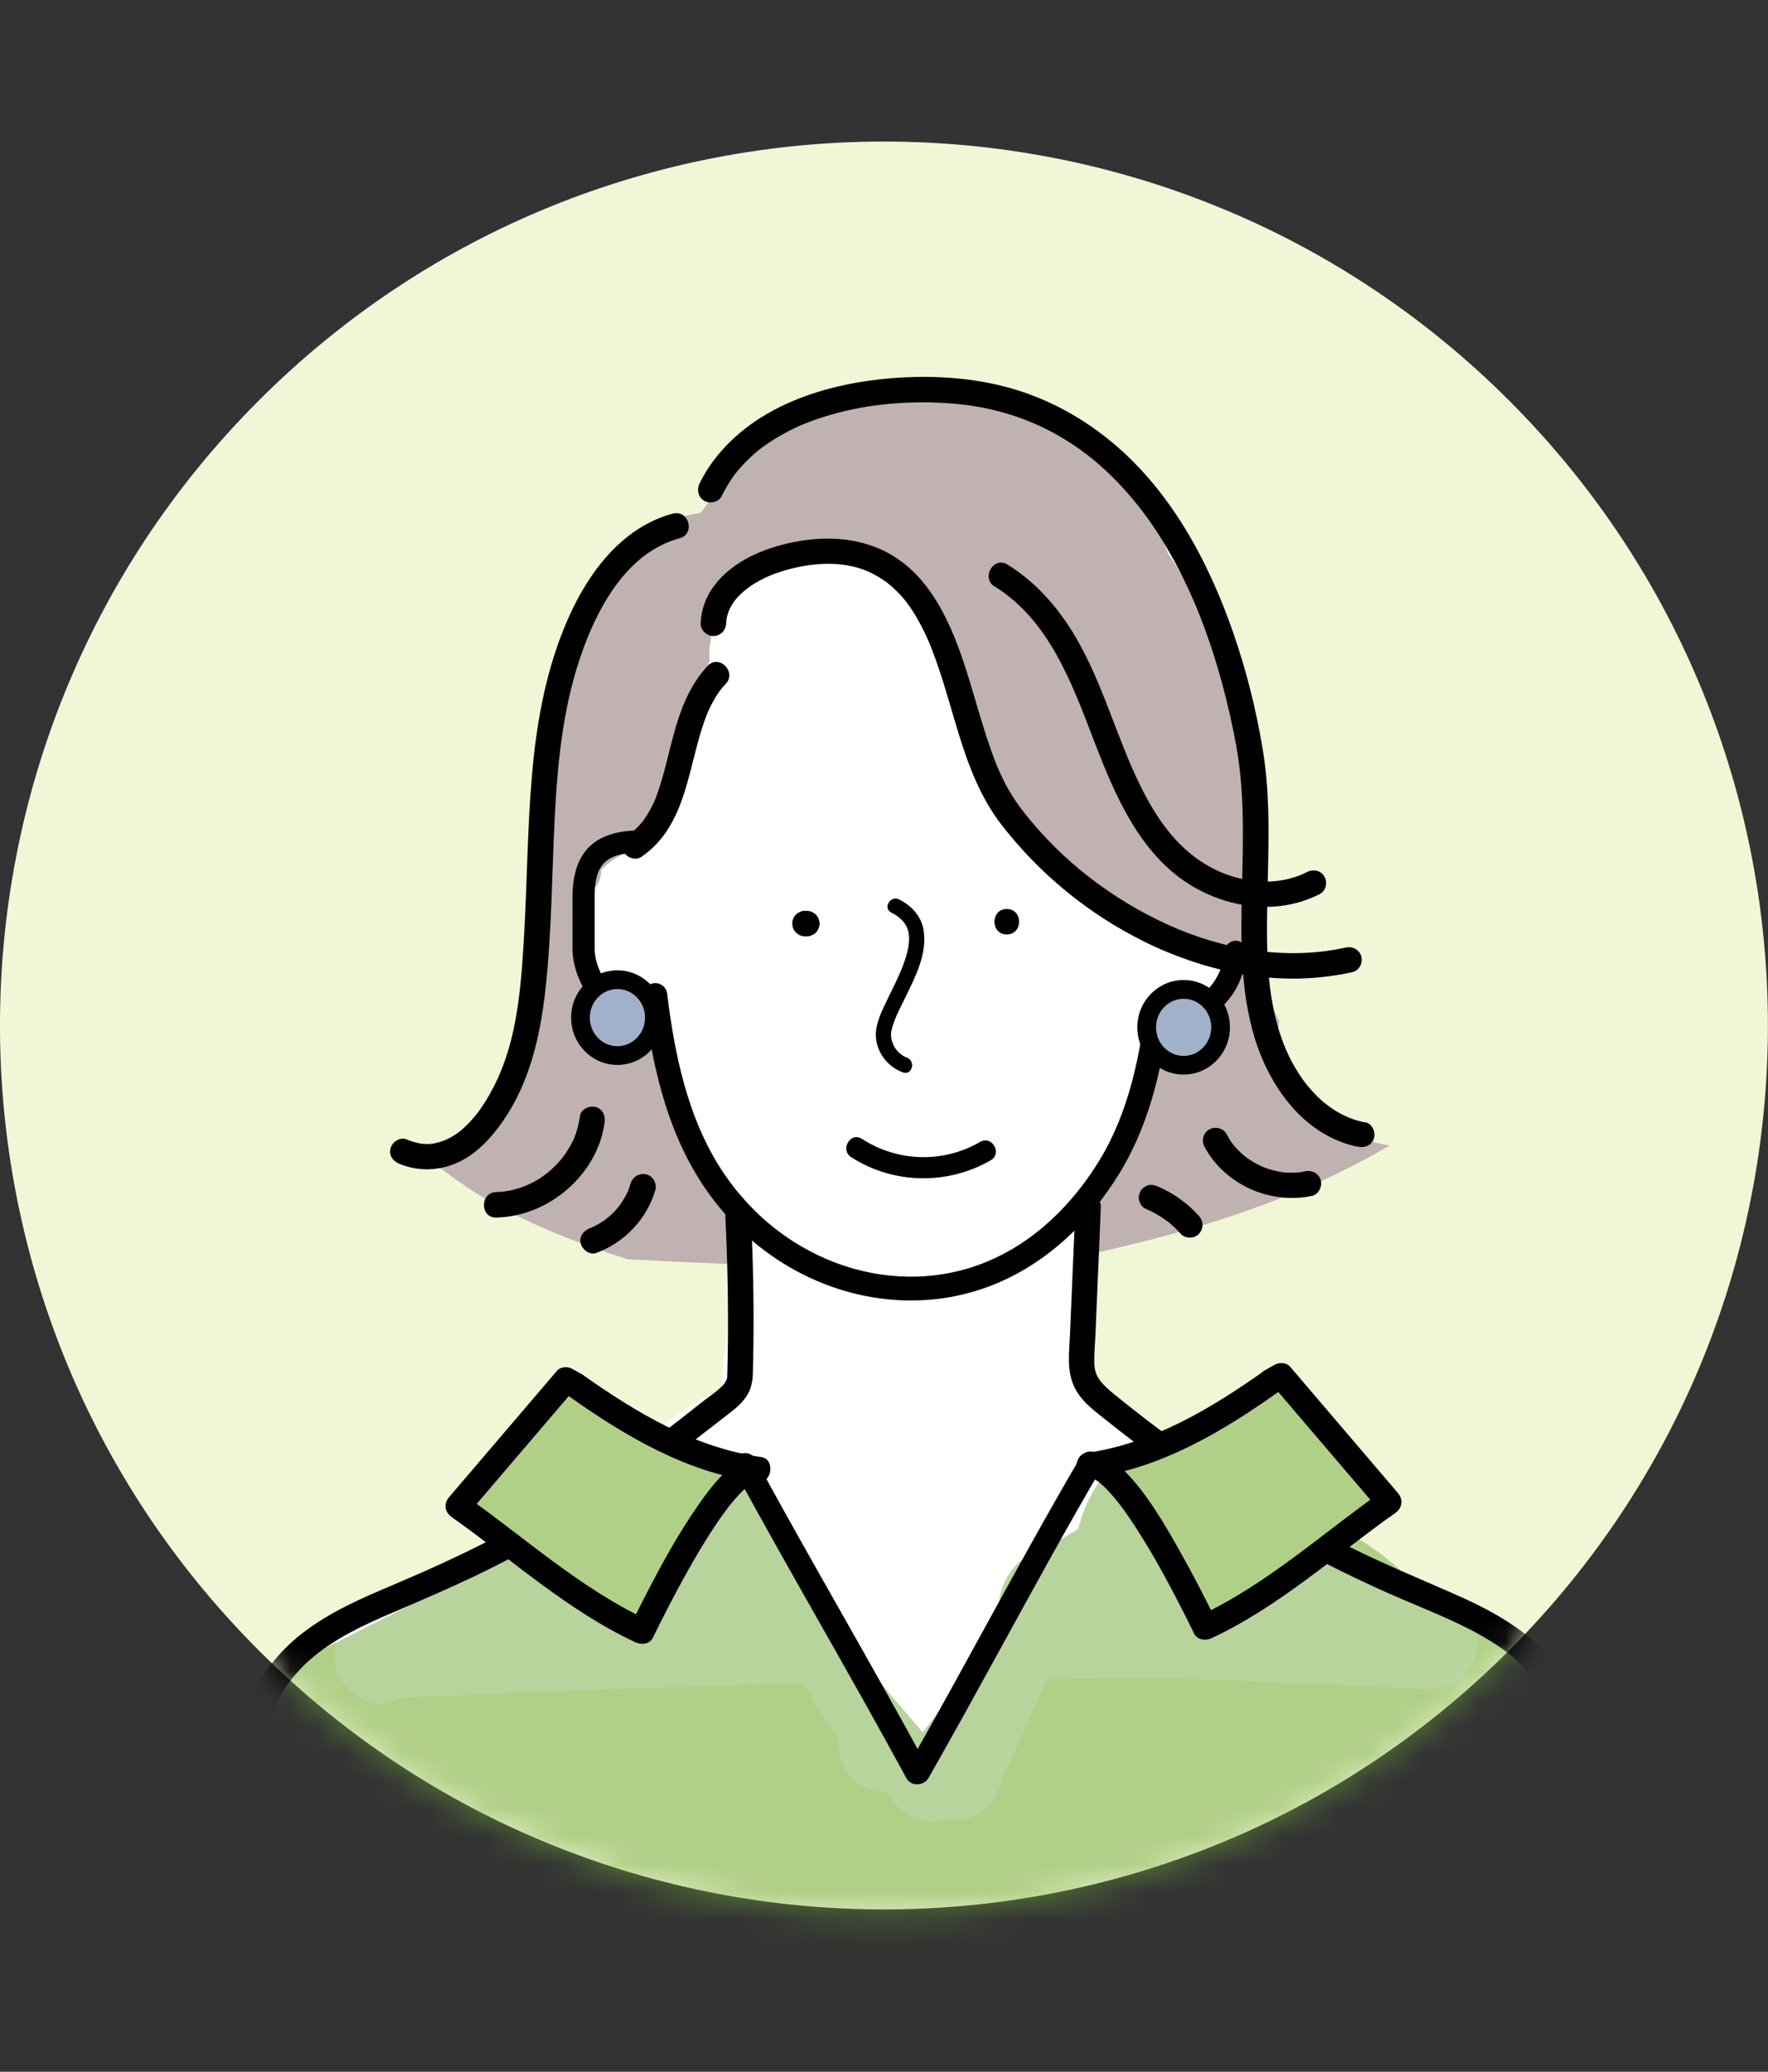
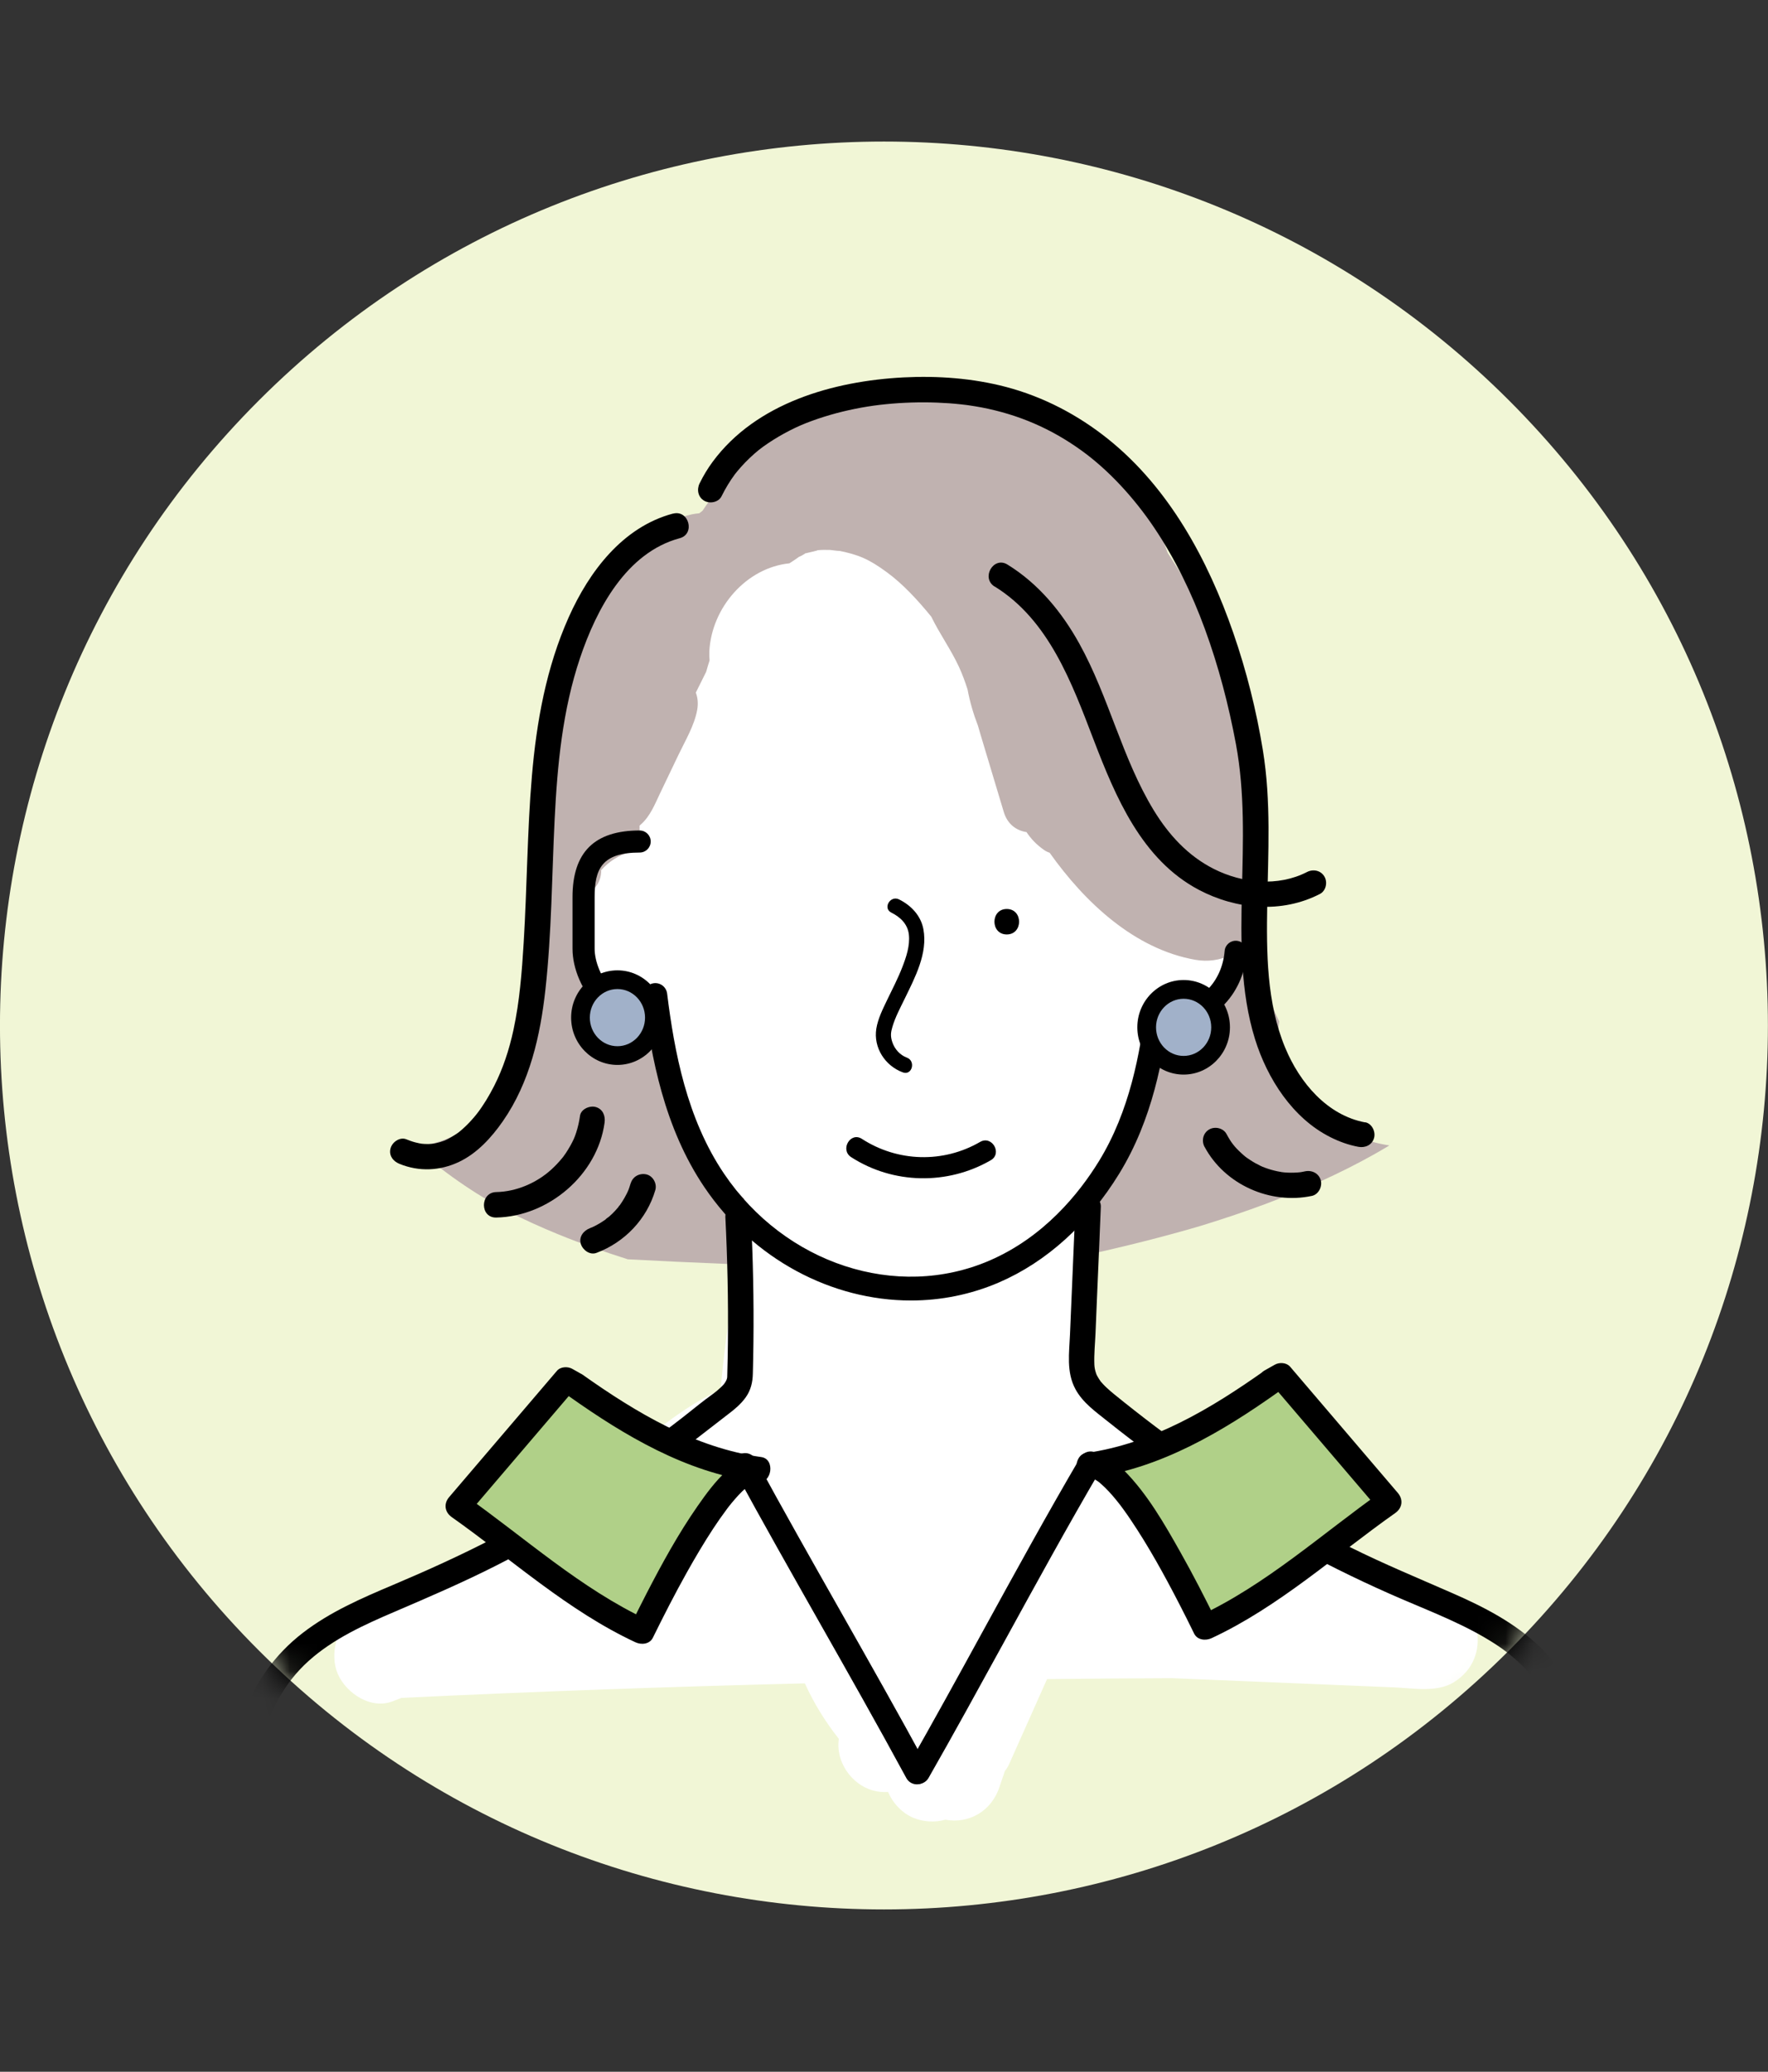
<svg xmlns="http://www.w3.org/2000/svg" width="64" height="75" viewBox="0 0 64 75" fill="none">
  <rect x="0" y="0" width="64" height="75" fill="#333333" stroke="none" />
  <g id="_ã¬ã¤ã¤ã¼_1" clip-path="url(#clip0_1004_10107)">
    <path id="Vector" d="M54.625 59.75C67.121 47.254 67.121 26.993 54.625 14.496C42.128 2 21.867 2 9.371 14.496C-3.125 26.993 -3.125 47.254 9.371 59.75C21.867 72.247 42.128 72.247 54.625 59.75Z" fill="#F1F6D6" />
    <g id="Clip path group">
      <mask id="mask0_1004_10107" style="mask-type:luminance" maskUnits="userSpaceOnUse" x="-1" y="5" width="65" height="65">
        <g id="clippath">
          <path id="Vector_2" d="M54.625 60.004C67.121 47.507 67.121 27.247 54.625 14.75C42.128 2.254 21.867 2.254 9.371 14.75C-3.125 27.247 -3.125 47.507 9.371 60.004C21.867 72.5 42.128 72.5 54.625 60.004Z" fill="white" />
        </g>
      </mask>
      <g mask="url(#mask0_1004_10107)">
        <g id="Group">
          <path id="Vector_3" d="M48.997 41.074C47.78 40.48 46.927 39.428 46.438 38.177C46.28 37.773 46.241 37.361 46.307 36.979C45.34 34.977 44.77 32.772 44.673 30.617C44.628 29.627 43.926 29.024 42.978 28.923C37.042 28.283 31.072 28.025 25.104 28.15C24.767 28.158 24.45 28.262 24.183 28.438C24.118 28.253 24.061 28.065 24.004 27.88C23.782 27.165 23.131 26.636 22.369 26.636C21.657 26.636 20.889 27.158 20.735 27.88C20.628 28.383 20.526 28.887 20.432 29.391C20.383 29.495 20.346 29.606 20.326 29.724C20.203 30.488 20.09 31.253 19.988 32.019C19.72 33.83 19.525 35.651 19.407 37.477C19.309 37.676 19.257 37.897 19.271 38.13C18.929 38.322 18.636 38.645 18.458 39.109C18.511 38.968 18.44 39.135 18.392 39.24C18.276 39.319 18.159 39.396 18.042 39.471C17.854 39.937 17.545 40.36 17.116 40.688C16.521 41.143 15.776 41.436 15.018 41.518C15.055 41.553 15.088 41.584 15.104 41.596C15.644 42.071 16.214 42.509 16.811 42.912C17.106 43.111 17.408 43.301 17.713 43.483C17.82 43.546 17.929 43.608 18.037 43.668C18.065 43.68 18.319 43.819 18.346 43.831C18.953 44.143 19.576 44.425 20.21 44.684C21.035 45.022 21.876 45.318 22.726 45.588C27.326 45.834 31.933 45.955 36.541 46.004C37.629 45.793 38.717 45.571 39.799 45.324C40.506 45.164 41.21 44.992 41.911 44.809C42.281 44.712 42.649 44.611 43.018 44.507C43.158 44.467 43.297 44.426 43.437 44.385C43.517 44.36 43.598 44.335 43.678 44.311C45.089 43.871 46.483 43.365 47.83 42.753C48.485 42.455 49.13 42.133 49.756 41.78C49.916 41.691 50.074 41.596 50.231 41.504C50.248 41.495 50.271 41.479 50.294 41.465C49.845 41.399 49.407 41.273 48.997 41.074Z" fill="#C0B2B0" />
          <path id="Vector_4" d="M52.023 57.48C51.508 57.341 50.939 57.39 50.411 57.386C50.404 57.386 50.396 57.386 50.39 57.386C50.266 57.23 50.114 57.1 49.933 57.019C48.736 56.479 47.695 55.82 46.712 55.091C46.121 54.943 45.556 54.684 45.037 54.341C44.27 53.839 43.465 53.396 42.706 52.878C42.497 52.734 42.296 52.585 42.1 52.429C41.696 52.281 41.314 52.08 40.953 51.82C40.663 51.547 40.373 51.272 40.083 50.999C39.65 50.467 39.35 49.873 39.181 49.221C39.127 49.2 39.071 49.181 39.016 49.166C39.036 48.893 39.056 48.621 39.073 48.348C39.067 48.069 39.061 47.791 39.053 47.512C39.071 47.267 39.113 47.031 39.178 46.803C39.222 45.855 39.185 44.92 38.803 44.075C38.795 43.891 38.778 43.709 38.749 43.533C39.144 43.074 39.503 42.585 39.825 42.07C40.333 41.259 40.735 40.363 41.032 39.453C41.186 38.979 41.346 38.443 41.428 37.901C41.662 37.747 41.889 37.576 42.108 37.4C42.762 36.871 43.462 36.487 44.156 35.81C44.535 35.44 44.853 34.982 45.06 34.484C44.808 33.784 44.73 33.014 44.779 32.28C44.79 32.11 44.818 31.939 44.856 31.768C44.605 31.376 44.263 31.063 43.858 30.846C43.885 29.994 43.826 29.14 43.707 28.329C43.473 26.736 42.654 25.053 41.147 24.364C39.934 23.253 38.536 22.215 36.979 21.71C36.877 21.677 36.775 21.648 36.673 21.622C35.797 20.615 34.584 19.97 33.211 19.902C32.966 19.89 32.73 19.945 32.517 20.046C31.354 19.41 30.005 19.159 28.584 19.511C26.911 19.924 25.472 21.179 24.626 22.654C23.665 24.327 23.386 26.267 23.299 28.165C23.293 28.293 23.301 28.412 23.319 28.526C23.15 29.26 23.103 30.022 23.205 30.779C22.824 30.806 22.446 30.937 22.112 31.182C20.772 32.166 20.983 34.262 21.726 35.539C22.267 36.47 23.21 37.332 24.277 37.602C24.282 37.607 24.286 37.611 24.291 37.618C24.277 37.701 24.269 37.787 24.271 37.874C24.305 40.187 25.401 41.965 26.937 43.393C26.737 45.708 26.279 47.998 26.086 50.316C24.892 50.83 23.824 51.746 22.81 52.497C21.103 53.761 19.396 55.024 17.689 56.289C17.47 56.451 17.282 56.642 17.14 56.855C15.869 57.296 14.615 57.78 13.374 58.298C13.36 58.305 13.344 58.309 13.329 58.316C13.193 58.373 13.059 58.428 12.923 58.485C12.158 58.81 11.929 59.915 12.229 60.601C12.536 61.3 13.435 61.904 14.23 61.582C14.33 61.542 14.432 61.503 14.532 61.465C19.398 61.233 24.265 61.059 29.135 60.939C29.46 61.654 29.875 62.33 30.366 62.948C30.239 63.758 30.814 64.6 31.599 64.816C31.786 64.867 31.971 64.884 32.148 64.871C32.327 65.292 32.674 65.65 33.077 65.812C33.444 65.96 33.851 65.977 34.221 65.874C35.066 66.033 35.895 65.572 36.183 64.68C36.245 64.49 36.309 64.302 36.374 64.116C36.437 64.035 36.493 63.948 36.536 63.849C36.991 62.828 37.447 61.807 37.902 60.785C39.412 60.769 40.92 60.755 42.43 60.751C43.484 60.794 44.535 60.839 45.589 60.882C46.676 60.926 47.762 60.971 48.849 61.017L50.479 61.085C51.159 61.113 52.003 61.276 52.615 60.906C54.074 60.024 53.599 57.899 52.031 57.477L52.023 57.48Z" fill="white" />
          <path id="Vector_5" d="M42.909 21.031C42.703 20.689 42.488 20.351 42.268 20.013C42.168 19.723 42.056 19.438 41.928 19.16C41.307 17.811 40.346 16.684 39.122 15.977C37.62 14.447 35.579 13.573 33.523 14.392C31.388 14.141 29.196 14.552 27.349 15.795C26.937 16.073 26.653 16.489 26.556 16.944C26.153 17.436 25.786 17.965 25.427 18.494C25.388 18.524 25.35 18.553 25.311 18.582C25.223 18.588 25.136 18.601 25.049 18.619C23.181 19.026 22.076 20.994 21.399 22.62C21.312 22.828 21.235 23.039 21.161 23.253C21.012 23.381 20.884 23.533 20.786 23.699C20.714 23.79 20.651 23.897 20.605 24.021C20.134 25.271 19.713 26.538 19.758 27.892C19.758 27.936 19.762 27.976 19.767 28.016C19.641 29.151 19.602 30.297 19.657 31.439C19.724 32.787 21.827 32.795 21.761 31.439C21.747 31.14 21.738 30.843 21.738 30.545C22.182 30.545 22.569 30.358 22.873 30.059C22.989 30.005 23.097 29.936 23.195 29.849C23.539 29.546 23.698 29.128 23.892 28.722C24.114 28.258 24.337 27.792 24.559 27.328C24.807 26.808 25.132 26.273 25.237 25.703C25.28 25.468 25.257 25.257 25.188 25.073L25.563 24.319C25.601 24.18 25.643 24.043 25.686 23.907C25.677 23.799 25.672 23.69 25.677 23.581C25.759 21.994 27.018 20.552 28.576 20.393C28.65 20.343 28.726 20.294 28.801 20.245C28.841 20.218 28.881 20.189 28.919 20.16C28.949 20.146 28.982 20.134 29.013 20.117C29.127 20.056 29.145 20.038 29.142 20.033C29.156 20.032 29.19 20.026 29.265 20.006C29.29 20 29.653 19.919 29.588 19.919C29.741 19.904 29.899 19.904 30.049 19.909C30.063 19.909 30.57 19.976 30.32 19.928C31.082 20.077 31.459 20.243 32.106 20.718C32.674 21.133 33.211 21.711 33.712 22.325C34.014 22.947 34.419 23.506 34.711 24.136C34.833 24.398 34.933 24.674 35.024 24.955C35.107 25.402 35.235 25.841 35.4 26.268C35.431 26.378 35.462 26.486 35.495 26.594C35.775 27.529 36.056 28.463 36.337 29.398C36.471 29.843 36.801 30.07 37.158 30.122C37.316 30.361 37.518 30.576 37.789 30.767C37.854 30.813 37.923 30.846 37.996 30.87C39.267 32.663 41.065 34.357 43.267 34.745C44.168 34.903 45.093 34.502 45.352 33.56C45.482 33.09 45.369 32.525 45.078 32.1C46.873 28.488 44.829 24.211 42.908 21.034L42.909 21.031Z" fill="#C0B2B0" />
-           <path id="Vector_6" d="M57.678 73.838C57.681 72.246 57.627 70.653 57.515 69.065C57.39 67.285 57.205 65.501 56.93 63.738C56.674 62.096 56.023 60.587 54.611 59.623C54.369 59.457 54.11 59.312 53.84 59.182C53.635 58.743 53.231 58.399 52.739 58.205C52.347 58.05 51.954 57.893 51.562 57.733C50.633 56.653 49.463 55.768 48.277 55.244C47.293 54.809 46.173 54.574 45.139 54.86C44.947 54.803 44.742 54.769 44.516 54.769C44.196 54.77 43.908 54.849 43.641 54.977C43.399 54.838 43.12 54.775 42.842 54.816C43.03 53.123 40.655 52.276 39.69 53.802C39.375 54.298 39.164 54.821 39.024 55.358C38.678 55.55 38.351 55.763 38.044 55.999C37.65 56.049 37.263 56.237 36.967 56.487C36.183 57.148 36.024 58.118 36.185 59.076C36.189 59.105 36.197 59.135 36.205 59.164C35.27 60.347 34.335 61.528 33.401 62.711C32.337 61.469 31.273 60.228 30.233 58.968C29.076 57.566 27.906 55.898 27.391 54.169C27.059 53.055 25.892 52.679 24.902 53.155C20.496 55.273 16.116 57.444 11.762 59.668C11.671 59.714 11.588 59.772 11.511 59.835C11.233 59.903 10.979 60.041 10.797 60.264C10.038 61.193 9.352 62.17 8.82 63.248C8.223 64.457 7.609 65.826 7.779 67.205C7.851 67.799 8.104 68.289 8.261 68.858C8.391 69.33 8.396 69.982 8.488 70.587C8.497 70.647 8.508 70.707 8.52 70.767C8.434 71.782 8.408 72.803 8.446 73.823C8.507 75.425 8.468 77.619 10.311 78.227C11.028 78.463 11.767 78.363 12.484 78.175C13.257 77.973 14.029 77.791 14.819 77.663C16.107 77.453 17.555 77.379 18.921 77.363C22.063 77.328 25.207 77.582 28.341 77.757C34.712 78.11 41.083 78.463 47.453 78.816C49.085 78.907 50.717 78.997 52.348 79.088C53.806 79.168 55.405 79.294 56.58 78.247C57.825 77.138 57.674 75.352 57.675 73.835L57.678 73.838Z" fill="#71AB3A" fill-opacity="0.5" />
          <path id="Vector_7" d="M23.892 37.507C22.108 37.507 20.725 35.806 20.725 34.342V32.474C20.725 30.852 21.519 30.064 23.155 30.064C23.376 30.064 23.555 30.243 23.555 30.463C23.555 30.684 23.376 30.863 23.155 30.863C21.792 30.863 21.525 31.453 21.525 32.473V34.34C21.525 35.281 22.469 36.705 23.892 36.705C24.113 36.705 24.292 36.884 24.292 37.104C24.292 37.325 24.113 37.504 23.892 37.504V37.507Z" fill="black" />
          <path id="Vector_8" d="M42.342 37.201C42.12 37.201 41.94 37.021 41.94 36.799C41.94 36.577 42.12 36.396 42.342 36.396C43.401 36.396 44.237 35.566 44.331 34.425C44.35 34.203 44.543 34.04 44.765 34.057C44.987 34.075 45.15 34.27 45.133 34.49C45.005 36.06 43.832 37.2 42.343 37.201H42.342Z" fill="black" />
          <path id="Vector_9" d="M32.975 47.079C30.117 47.079 27.269 45.597 25.498 42.977C24.047 40.83 23.57 38.282 23.294 36.074C23.265 35.838 23.432 35.623 23.668 35.593C23.904 35.563 24.118 35.73 24.149 35.966C24.411 38.073 24.863 40.497 26.212 42.492C28.419 45.757 32.458 47.081 35.814 45.636C37.785 44.787 39.059 43.21 39.781 42.035C40.897 40.216 41.272 38.137 41.491 36.344C41.52 36.108 41.733 35.94 41.971 35.969C42.206 35.998 42.374 36.213 42.345 36.449C42.115 38.335 41.718 40.526 40.515 42.486C39.387 44.323 37.879 45.686 36.155 46.428C35.132 46.868 34.053 47.079 32.976 47.079H32.975Z" fill="black" />
-           <path id="Vector_10" d="M29.205 32.973H29.139C29.076 32.969 29.016 32.983 28.962 33.013C28.905 33.031 28.855 33.064 28.814 33.108C28.769 33.15 28.736 33.199 28.718 33.256C28.689 33.312 28.676 33.37 28.678 33.434C28.684 33.475 28.689 33.515 28.695 33.557C28.716 33.636 28.756 33.704 28.814 33.761L28.908 33.833C28.98 33.875 29.057 33.896 29.14 33.896H29.207C29.27 33.9 29.33 33.886 29.384 33.856C29.441 33.838 29.491 33.805 29.532 33.761C29.577 33.719 29.609 33.67 29.628 33.613C29.657 33.557 29.669 33.498 29.668 33.435C29.662 33.394 29.657 33.353 29.651 33.312C29.629 33.233 29.589 33.165 29.532 33.108L29.438 33.036C29.366 32.994 29.289 32.973 29.205 32.973Z" fill="black" />
          <path id="Vector_11" d="M36.444 33.828C37.038 33.828 37.04 32.906 36.444 32.906C35.849 32.906 35.849 33.828 36.444 33.828Z" fill="black" />
          <path id="Vector_12" d="M32.265 33.037C32.603 33.205 32.859 33.46 32.901 33.835C32.944 34.237 32.805 34.647 32.661 35.017C32.503 35.423 32.301 35.812 32.112 36.203C31.955 36.532 31.781 36.876 31.722 37.238C31.613 37.929 32.038 38.582 32.681 38.821C33.016 38.946 33.16 38.41 32.828 38.287C32.581 38.196 32.389 37.982 32.304 37.736C32.227 37.513 32.245 37.376 32.302 37.181C32.407 36.82 32.59 36.483 32.754 36.145C33.121 35.389 33.59 34.507 33.426 33.637C33.334 33.145 32.981 32.775 32.544 32.559C32.227 32.402 31.946 32.879 32.265 33.037Z" fill="black" />
          <path id="Vector_13" d="M30.812 41.89C32.332 42.872 34.303 42.907 35.866 42.001C36.292 41.754 35.907 41.09 35.478 41.339C34.142 42.114 32.495 42.066 31.2 41.228C30.783 40.959 30.399 41.623 30.812 41.89Z" fill="black" />
          <path id="Vector_14" d="M38.929 43.689C38.864 45.227 38.799 46.764 38.733 48.302C38.705 48.973 38.596 49.671 38.929 50.287C39.192 50.776 39.657 51.103 40.081 51.442C42.263 53.185 44.569 54.753 47.025 56.086C48.251 56.75 49.507 57.358 50.788 57.907C51.931 58.396 53.105 58.848 54.15 59.531C55.133 60.174 55.91 61.059 56.345 62.156C56.792 63.281 56.949 64.492 57.014 65.692C57.093 67.14 57.085 68.596 57.07 70.044C57.053 71.591 57.002 73.136 56.915 74.681C56.894 75.064 56.871 75.446 56.844 75.83C56.828 76.079 57.068 76.291 57.306 76.291C57.569 76.291 57.75 76.08 57.767 75.83C57.97 72.766 58.049 69.689 57.972 66.617C57.91 64.151 57.619 61.445 55.753 59.631C54.847 58.75 53.709 58.169 52.563 57.668C51.336 57.13 50.1 56.619 48.899 56.022C46.413 54.785 44.043 53.317 41.827 51.645C41.319 51.261 40.818 50.868 40.324 50.466C40.23 50.389 40.138 50.31 40.05 50.227C40.007 50.187 39.965 50.145 39.926 50.102C39.903 50.077 39.882 50.052 39.86 50.028C39.76 49.91 39.877 50.057 39.828 49.986C39.795 49.94 39.765 49.892 39.737 49.843C39.692 49.762 39.701 49.782 39.681 49.728C39.638 49.605 39.62 49.503 39.615 49.405C39.599 49.027 39.641 48.641 39.657 48.263C39.672 47.883 39.689 47.502 39.704 47.119C39.737 46.357 39.769 45.594 39.802 44.832C39.817 44.451 39.834 44.07 39.849 43.688C39.86 43.438 39.63 43.227 39.388 43.227C39.129 43.227 38.938 43.438 38.927 43.688L38.929 43.689Z" fill="black" />
          <path id="Vector_15" d="M26.256 44.03C26.333 45.557 26.366 47.087 26.349 48.617C26.344 48.999 26.339 49.382 26.327 49.764C26.327 49.798 26.327 49.832 26.324 49.866C26.316 49.948 26.332 49.807 26.319 49.886C26.316 49.909 26.307 49.932 26.299 49.954C26.321 49.894 26.295 49.963 26.29 49.974C26.225 50.096 26.199 50.12 26.091 50.225C25.909 50.401 25.756 50.495 25.547 50.654C25.277 50.858 25.016 51.075 24.749 51.283C22.6 52.96 20.286 54.431 17.868 55.686C16.677 56.303 15.458 56.855 14.222 57.378C13.089 57.856 11.949 58.351 10.967 59.107C9.944 59.893 9.218 60.925 8.781 62.137C8.362 63.303 8.222 64.557 8.158 65.788C8.084 67.23 8.092 68.681 8.109 70.124C8.126 71.645 8.178 73.166 8.263 74.685C8.285 75.067 8.308 75.45 8.334 75.834C8.351 76.082 8.535 76.295 8.795 76.295C9.033 76.295 9.273 76.083 9.256 75.834C9.054 72.789 8.977 69.733 9.05 66.682C9.105 64.355 9.334 61.775 11.178 60.122C12.071 59.321 13.197 58.812 14.289 58.345C15.518 57.818 16.742 57.292 17.936 56.687C20.383 55.449 22.718 53.985 24.901 52.323C25.414 51.931 25.888 51.555 26.356 51.197C26.597 51.015 26.822 50.828 26.998 50.58C27.181 50.321 27.245 50.037 27.252 49.726C27.293 48.21 27.285 46.692 27.231 45.176C27.217 44.794 27.2 44.413 27.181 44.03C27.169 43.782 26.978 43.569 26.72 43.569C26.48 43.569 26.247 43.78 26.259 44.03H26.256Z" fill="black" />
          <path id="Vector_16" d="M33.19 64.595C33.037 64.595 32.889 64.514 32.81 64.37C31.765 62.442 30.693 60.549 29.655 58.718C28.648 56.94 27.607 55.102 26.595 53.24C26.481 53.032 26.56 52.77 26.768 52.656C26.976 52.543 27.238 52.619 27.353 52.828C28.36 54.682 29.399 56.517 30.405 58.292C31.444 60.128 32.519 62.025 33.568 63.958C33.68 64.168 33.603 64.429 33.395 64.543C33.33 64.578 33.259 64.595 33.19 64.595Z" fill="black" />
          <path id="Vector_17" d="M33.239 64.58C33.166 64.58 33.094 64.561 33.026 64.523C32.819 64.406 32.747 64.142 32.866 63.935C33.774 62.342 34.692 60.67 35.578 59.053C36.73 56.952 37.921 54.781 39.109 52.756C39.229 52.551 39.493 52.483 39.698 52.603C39.903 52.724 39.971 52.987 39.85 53.192C38.669 55.206 37.482 57.372 36.333 59.468C35.444 61.088 34.525 62.765 33.612 64.364C33.532 64.503 33.387 64.582 33.237 64.582L33.239 64.58Z" fill="black" />
          <path id="Vector_18" d="M46.011 50.014C44.023 51.425 41.849 52.716 39.428 53.046C40.686 52.875 43.181 58.002 43.627 58.908C45.965 57.825 48.151 55.874 50.277 54.377C48.977 52.853 47.677 51.331 46.377 49.807L46.011 50.014Z" fill="#B0D088" />
          <path id="Vector_19" d="M45.779 49.616C43.827 50.998 41.714 52.264 39.305 52.602C39.081 52.633 38.944 52.907 38.975 53.108C39.006 53.313 39.197 53.535 39.428 53.507C39.461 53.504 39.493 53.507 39.524 53.504C39.6 53.496 39.402 53.464 39.51 53.504C39.524 53.51 39.542 53.515 39.556 53.518C39.635 53.535 39.558 53.496 39.523 53.501C39.55 53.498 39.607 53.542 39.63 53.555C39.669 53.576 39.705 53.601 39.742 53.626C39.755 53.635 39.769 53.646 39.783 53.655C39.863 53.703 39.701 53.584 39.774 53.647C39.854 53.718 39.936 53.786 40.011 53.862C40.181 54.03 40.337 54.213 40.486 54.401C40.486 54.401 40.562 54.499 40.52 54.443C40.477 54.388 40.554 54.488 40.554 54.488C40.593 54.54 40.631 54.593 40.67 54.645C40.758 54.765 40.843 54.889 40.926 55.012C41.581 55.982 42.147 57.016 42.684 58.055C42.869 58.414 43.05 58.775 43.227 59.138C43.344 59.375 43.646 59.403 43.858 59.303C46.302 58.163 48.321 56.315 50.508 54.772C50.764 54.591 50.805 54.287 50.602 54.047C49.302 52.523 48.002 51.001 46.702 49.477C46.569 49.321 46.31 49.309 46.143 49.405L45.778 49.611C45.261 49.904 45.725 50.702 46.243 50.409L46.609 50.202C46.422 50.177 46.236 50.154 46.051 50.13C47.351 51.653 48.651 53.175 49.951 54.699C49.982 54.457 50.013 54.216 50.045 53.974C47.86 55.518 45.841 57.366 43.395 58.505C43.605 58.561 43.816 58.616 44.026 58.67C43.614 57.836 43.191 57.008 42.733 56.197C42.152 55.165 41.529 54.075 40.688 53.229C40.372 52.912 39.913 52.525 39.428 52.582C39.468 52.884 39.51 53.186 39.552 53.489C42.029 53.142 44.239 51.832 46.246 50.41C46.45 50.267 46.546 50.008 46.411 49.779C46.294 49.579 45.984 49.469 45.781 49.614L45.779 49.616Z" fill="black" />
-           <path id="Vector_20" d="M26.284 22.566C26.294 22.372 26.348 22.165 26.439 21.995C26.556 21.776 26.654 21.657 26.836 21.485C27.171 21.169 27.642 20.913 28.078 20.758C29.131 20.384 30.448 20.226 31.491 20.72C31.694 20.815 31.889 20.931 32.071 21.062C32.088 21.075 32.106 21.088 32.123 21.101C32.183 21.145 32.075 21.062 32.132 21.108C32.172 21.139 32.211 21.172 32.25 21.206C32.325 21.272 32.399 21.34 32.47 21.411C32.541 21.482 32.611 21.556 32.677 21.631C32.711 21.67 32.742 21.708 32.774 21.747C32.788 21.764 32.802 21.781 32.814 21.798C32.766 21.738 32.826 21.813 32.834 21.826C32.961 21.998 33.078 22.176 33.186 22.361C33.292 22.543 33.391 22.731 33.482 22.922C33.528 23.019 33.573 23.118 33.616 23.217C33.619 23.226 33.65 23.297 33.624 23.235C33.633 23.257 33.642 23.278 33.65 23.3C33.673 23.358 33.698 23.416 33.721 23.474C33.887 23.9 34.032 24.335 34.168 24.771C34.706 26.503 35.104 28.355 36.228 29.823C37.609 31.625 39.419 33.108 41.46 34.106C43.505 35.105 45.815 35.645 48.091 35.343C48.383 35.304 48.671 35.257 48.956 35.193C49.2 35.139 49.342 34.857 49.279 34.626C49.209 34.374 48.955 34.249 48.711 34.303C46.563 34.777 44.279 34.385 42.274 33.474C40.227 32.544 38.378 31.114 37.006 29.331C36.759 29.012 36.522 28.636 36.333 28.258C36.125 27.84 36.003 27.527 35.843 27.063C35.533 26.173 35.292 25.262 35.009 24.362C34.467 22.654 33.701 20.768 31.986 19.936C30.785 19.353 29.373 19.409 28.115 19.776C27.077 20.078 25.982 20.703 25.544 21.742C25.433 22.006 25.376 22.279 25.364 22.564C25.353 22.814 25.584 23.025 25.825 23.025C26.084 23.025 26.275 22.814 26.286 22.564L26.284 22.566Z" fill="black" />
          <path id="Vector_21" d="M36.008 21.233C37.968 22.444 38.801 24.726 39.587 26.777C40.381 28.847 41.327 31.119 43.396 32.212C44.749 32.926 46.394 33.076 47.778 32.363C48 32.249 48.065 31.939 47.943 31.733C47.812 31.507 47.534 31.453 47.312 31.568C46.262 32.107 44.971 31.978 43.938 31.455C43 30.982 42.303 30.215 41.763 29.33C40.614 27.442 40.147 25.243 39.071 23.3C38.437 22.155 37.593 21.13 36.47 20.438C35.965 20.124 35.5 20.922 36.005 21.235L36.008 21.233Z" fill="black" />
          <path id="Vector_22" d="M49.421 40.633C48.045 40.375 47.05 39.2 46.522 37.926C45.848 36.308 45.843 34.471 45.872 32.749C45.905 30.884 46.017 29.011 45.715 27.16C45.479 25.715 45.12 24.282 44.64 22.9C43.727 20.266 42.321 17.665 40.112 15.894C39.022 15.02 37.774 14.366 36.419 14.008C35.217 13.692 33.95 13.599 32.711 13.662C30.171 13.794 27.373 14.583 25.796 16.719C25.615 16.964 25.46 17.224 25.326 17.496C25.216 17.72 25.265 17.996 25.491 18.127C25.694 18.246 26.012 18.186 26.121 17.962C26.259 17.683 26.419 17.416 26.605 17.166C26.612 17.159 26.658 17.097 26.618 17.149C26.641 17.119 26.666 17.089 26.69 17.06C26.733 17.008 26.78 16.955 26.825 16.903C26.926 16.789 27.034 16.679 27.145 16.574C27.392 16.341 27.545 16.221 27.81 16.042C28.057 15.876 28.314 15.726 28.578 15.59C28.888 15.433 29.081 15.35 29.389 15.237C29.678 15.131 29.972 15.04 30.268 14.96C30.882 14.796 31.499 14.688 32.063 14.633C32.68 14.571 33.302 14.552 33.922 14.575C34.209 14.586 34.494 14.606 34.779 14.637C34.842 14.643 34.906 14.651 34.969 14.659C34.992 14.662 35.086 14.674 34.99 14.662C35.018 14.665 35.044 14.67 35.072 14.673C35.23 14.696 35.385 14.722 35.541 14.751C36.873 15.009 38.049 15.515 39.151 16.311C40.151 17.032 41.073 18.052 41.77 19.088C42.543 20.235 43.143 21.482 43.61 22.754C44.109 24.113 44.475 25.517 44.74 26.939C45.067 28.696 44.998 30.474 44.956 32.251C44.915 34.037 44.895 35.893 45.431 37.618C45.875 39.046 46.788 40.478 48.158 41.166C48.479 41.328 48.819 41.45 49.173 41.516C49.418 41.563 49.671 41.448 49.74 41.194C49.802 40.969 49.665 40.673 49.418 40.626L49.421 40.633Z" fill="black" />
          <path id="Vector_23" d="M43.604 41.516C44.337 42.886 45.981 43.612 47.487 43.293C47.731 43.242 47.873 42.955 47.81 42.725C47.74 42.472 47.487 42.352 47.242 42.403C47.204 42.411 47.165 42.419 47.127 42.426C47.102 42.431 47.02 42.442 47.085 42.434C47.006 42.443 46.928 42.449 46.849 42.451C46.692 42.456 46.533 42.451 46.379 42.429C46.444 42.438 46.28 42.409 46.245 42.403C46.167 42.386 46.09 42.368 46.015 42.346C45.939 42.324 45.864 42.3 45.79 42.272C45.753 42.258 45.716 42.244 45.68 42.229C45.736 42.254 45.658 42.216 45.638 42.209C45.503 42.144 45.372 42.072 45.247 41.988C45.106 41.896 45.065 41.865 44.931 41.741C44.681 41.512 44.557 41.348 44.4 41.054C44.283 40.835 43.977 40.765 43.769 40.889C43.547 41.018 43.486 41.299 43.604 41.519V41.516Z" fill="black" />
          <path id="Vector_24" d="M24.357 18.593C22.534 19.082 21.324 20.695 20.588 22.342C19.775 24.162 19.422 26.12 19.254 28.098C19.083 30.104 19.08 32.123 18.956 34.132C18.892 35.19 18.81 36.25 18.586 37.288C18.429 38.014 18.205 38.686 17.894 39.3C17.713 39.656 17.507 40.003 17.263 40.32C17.311 40.258 17.214 40.381 17.217 40.377C17.186 40.414 17.157 40.449 17.124 40.486C17.062 40.557 16.999 40.627 16.933 40.693C16.868 40.758 16.802 40.822 16.732 40.883C16.698 40.912 16.665 40.941 16.629 40.97C16.586 41.004 16.583 41.007 16.617 40.981C16.598 40.995 16.581 41.007 16.563 41.02C16.413 41.123 16.259 41.217 16.092 41.291C16.165 41.259 16.099 41.288 16.085 41.293C16.032 41.313 15.978 41.331 15.924 41.347C15.843 41.371 15.759 41.388 15.676 41.404C15.779 41.385 15.641 41.407 15.628 41.408C15.585 41.411 15.542 41.415 15.499 41.415C15.411 41.415 15.321 41.411 15.233 41.401C15.331 41.413 15.181 41.39 15.175 41.388C15.129 41.379 15.082 41.368 15.036 41.356C14.923 41.327 14.814 41.287 14.706 41.243C14.475 41.149 14.199 41.345 14.139 41.566C14.066 41.829 14.229 42.039 14.461 42.133C15.169 42.422 15.931 42.388 16.617 42.061C17.275 41.748 17.792 41.179 18.202 40.59C19.18 39.183 19.559 37.496 19.744 35.819C19.97 33.773 19.976 31.709 20.078 29.655C20.175 27.686 20.364 25.704 20.995 23.826C21.59 22.051 22.672 20.003 24.605 19.484C25.178 19.33 24.935 18.44 24.36 18.595L24.357 18.593Z" fill="black" />
          <path id="Vector_25" d="M20.995 40.398C20.967 40.602 20.922 40.801 20.859 40.995C20.797 41.185 20.757 41.273 20.651 41.467C20.6 41.559 20.544 41.65 20.486 41.738C20.458 41.778 20.43 41.819 20.401 41.859C20.352 41.926 20.41 41.851 20.353 41.92C20.228 42.073 20.093 42.216 19.948 42.347C19.406 42.835 18.678 43.14 17.963 43.154C17.371 43.166 17.368 44.089 17.963 44.076C19.854 44.039 21.627 42.534 21.885 40.642C21.919 40.395 21.825 40.147 21.562 40.074C21.346 40.016 21.029 40.148 20.995 40.397V40.398Z" fill="black" />
-           <path id="Vector_26" d="M25.619 24.103C24.953 24.81 24.615 25.727 24.369 26.651C24.248 27.1 24.145 27.553 24.021 28C23.96 28.227 23.892 28.452 23.815 28.673C23.732 28.91 23.696 28.998 23.588 29.211C23.533 29.321 23.473 29.427 23.408 29.53C23.375 29.581 23.341 29.632 23.306 29.681C23.292 29.7 23.28 29.718 23.266 29.737C23.22 29.797 23.303 29.692 23.253 29.751C23.176 29.845 23.093 29.934 23.005 30.018C22.886 30.129 22.865 30.146 22.752 30.223C22.547 30.363 22.455 30.628 22.587 30.854C22.706 31.057 23.011 31.16 23.218 31.019C24.898 29.865 24.894 27.692 25.553 25.956C25.625 25.763 25.721 25.553 25.851 25.328C25.995 25.078 26.091 24.947 26.272 24.756C26.679 24.324 26.028 23.67 25.619 24.103Z" fill="black" />
          <path id="Vector_27" d="M22.829 42.837C22.813 42.892 22.795 42.947 22.776 43.003C22.767 43.031 22.756 43.057 22.746 43.085C22.739 43.1 22.71 43.182 22.736 43.109C22.761 43.038 22.732 43.119 22.724 43.134C22.712 43.16 22.699 43.187 22.687 43.213C22.661 43.265 22.633 43.316 22.605 43.365C22.553 43.458 22.494 43.547 22.433 43.634C22.423 43.646 22.416 43.657 22.406 43.669C22.386 43.697 22.395 43.685 22.434 43.634C22.417 43.639 22.389 43.689 22.38 43.702C22.346 43.743 22.311 43.782 22.275 43.822C22.203 43.901 22.127 43.975 22.047 44.044C22.027 44.063 21.931 44.12 21.924 44.146C21.979 44.104 21.987 44.096 21.948 44.126C21.941 44.132 21.933 44.137 21.925 44.143C21.902 44.16 21.877 44.177 21.854 44.192C21.766 44.252 21.675 44.308 21.581 44.357C21.53 44.385 21.478 44.41 21.425 44.434C21.416 44.439 21.409 44.442 21.399 44.447C21.355 44.467 21.364 44.462 21.43 44.434C21.412 44.431 21.365 44.459 21.348 44.465C21.123 44.55 20.944 44.78 21.026 45.033C21.097 45.253 21.351 45.446 21.593 45.355C22.614 44.971 23.415 44.133 23.722 43.082C23.79 42.85 23.64 42.57 23.399 42.514C23.153 42.459 22.904 42.588 22.832 42.837H22.829Z" fill="black" />
-           <path id="Vector_28" d="M41.453 43.751C41.76 43.88 42.049 44.05 42.314 44.252L42.22 44.18C42.41 44.326 42.585 44.49 42.746 44.669C42.908 44.849 43.236 44.846 43.398 44.669C43.575 44.476 43.571 44.209 43.398 44.016C42.991 43.563 42.479 43.191 41.917 42.954C41.799 42.903 41.692 42.872 41.563 42.907C41.456 42.937 41.339 43.02 41.287 43.119C41.23 43.225 41.202 43.356 41.24 43.473C41.274 43.58 41.345 43.703 41.452 43.749L41.453 43.751Z" fill="black" />
          <path id="Vector_29" d="M20.844 50.157C22.832 51.569 25.006 52.859 27.427 53.189C26.169 53.018 23.674 58.146 23.228 59.051C20.89 57.969 18.705 56.018 16.578 54.52C17.878 52.996 19.178 51.474 20.478 49.951L20.844 50.157Z" fill="#B0D088" />
          <path id="Vector_30" d="M20.612 50.557C22.62 51.979 24.829 53.288 27.307 53.635C27.349 53.333 27.389 53.03 27.43 52.728C27.005 52.679 26.596 52.983 26.301 53.251C25.896 53.62 25.563 54.074 25.251 54.523C24.556 55.521 23.968 56.594 23.41 57.674C23.214 58.053 23.023 58.436 22.835 58.82C23.044 58.764 23.256 58.709 23.465 58.655C21.021 57.515 19.002 55.667 16.815 54.124L16.909 54.849C18.209 53.325 19.51 51.803 20.81 50.279C20.623 50.304 20.436 50.327 20.251 50.352C20.373 50.421 20.495 50.49 20.617 50.558C21.134 50.851 21.599 50.055 21.083 49.761C20.961 49.691 20.839 49.622 20.717 49.554C20.551 49.46 20.29 49.471 20.159 49.627C18.859 51.15 17.559 52.673 16.259 54.196C16.053 54.435 16.097 54.741 16.353 54.921C18.538 56.465 20.557 58.312 23.003 59.452C23.215 59.551 23.516 59.526 23.633 59.287C24.025 58.491 24.429 57.7 24.863 56.924C25.165 56.385 25.48 55.851 25.819 55.334C25.974 55.097 26.138 54.864 26.308 54.636C26.323 54.616 26.338 54.596 26.354 54.574C26.289 54.66 26.365 54.56 26.374 54.548C26.413 54.5 26.45 54.452 26.488 54.406C26.568 54.309 26.651 54.215 26.736 54.122C26.82 54.033 26.907 53.946 27 53.866C27.032 53.839 27.177 53.735 27.056 53.817C27.097 53.789 27.137 53.758 27.179 53.732C27.218 53.707 27.259 53.687 27.299 53.666C27.393 53.613 27.194 53.698 27.324 53.66C27.419 53.63 27.386 53.667 27.321 53.652C27.355 53.66 27.399 53.649 27.435 53.653C27.947 53.714 28.072 52.819 27.558 52.747C25.149 52.409 23.037 51.144 21.084 49.761C20.881 49.617 20.571 49.724 20.453 49.926C20.318 50.157 20.415 50.413 20.618 50.557H20.612Z" fill="black" />
          <path id="Vector_31" d="M42.845 38.562C43.583 38.562 44.182 37.947 44.182 37.189C44.182 36.431 43.583 35.816 42.845 35.816C42.106 35.816 41.508 36.431 41.508 37.189C41.508 37.947 42.106 38.562 42.845 38.562Z" fill="#A1B1C9" />
          <path id="Vector_32" d="M42.846 38.901C41.922 38.901 41.17 38.133 41.17 37.189C41.17 36.245 41.922 35.477 42.846 35.477C43.77 35.477 44.523 36.245 44.523 37.189C44.523 38.133 43.77 38.901 42.846 38.901ZM42.846 36.156C42.296 36.156 41.847 36.62 41.847 37.19C41.847 37.761 42.294 38.225 42.846 38.225C43.398 38.225 43.846 37.761 43.846 37.19C43.846 36.62 43.398 36.156 42.846 36.156Z" fill="black" />
          <path id="Vector_33" d="M22.349 38.211C23.087 38.211 23.686 37.597 23.686 36.839C23.686 36.081 23.087 35.466 22.349 35.466C21.61 35.466 21.012 36.081 21.012 36.839C21.012 37.597 21.61 38.211 22.349 38.211Z" fill="#A1B1C9" />
          <path id="Vector_34" d="M22.35 38.551C21.426 38.551 20.674 37.783 20.674 36.839C20.674 35.895 21.426 35.127 22.35 35.127C23.274 35.127 24.027 35.895 24.027 36.839C24.027 37.783 23.274 38.551 22.35 38.551ZM22.35 35.804C21.8 35.804 21.351 36.268 21.351 36.839C21.351 37.409 21.798 37.874 22.35 37.874C22.902 37.874 23.35 37.409 23.35 36.839C23.35 36.268 22.902 35.804 22.35 35.804Z" fill="black" />
        </g>
      </g>
    </g>
  </g>
  <defs>
    <clipPath id="clip0_1004_10107">
      <rect width="64" height="73.765" fill="white" transform="translate(0 0.75)" />
    </clipPath>
  </defs>
</svg>